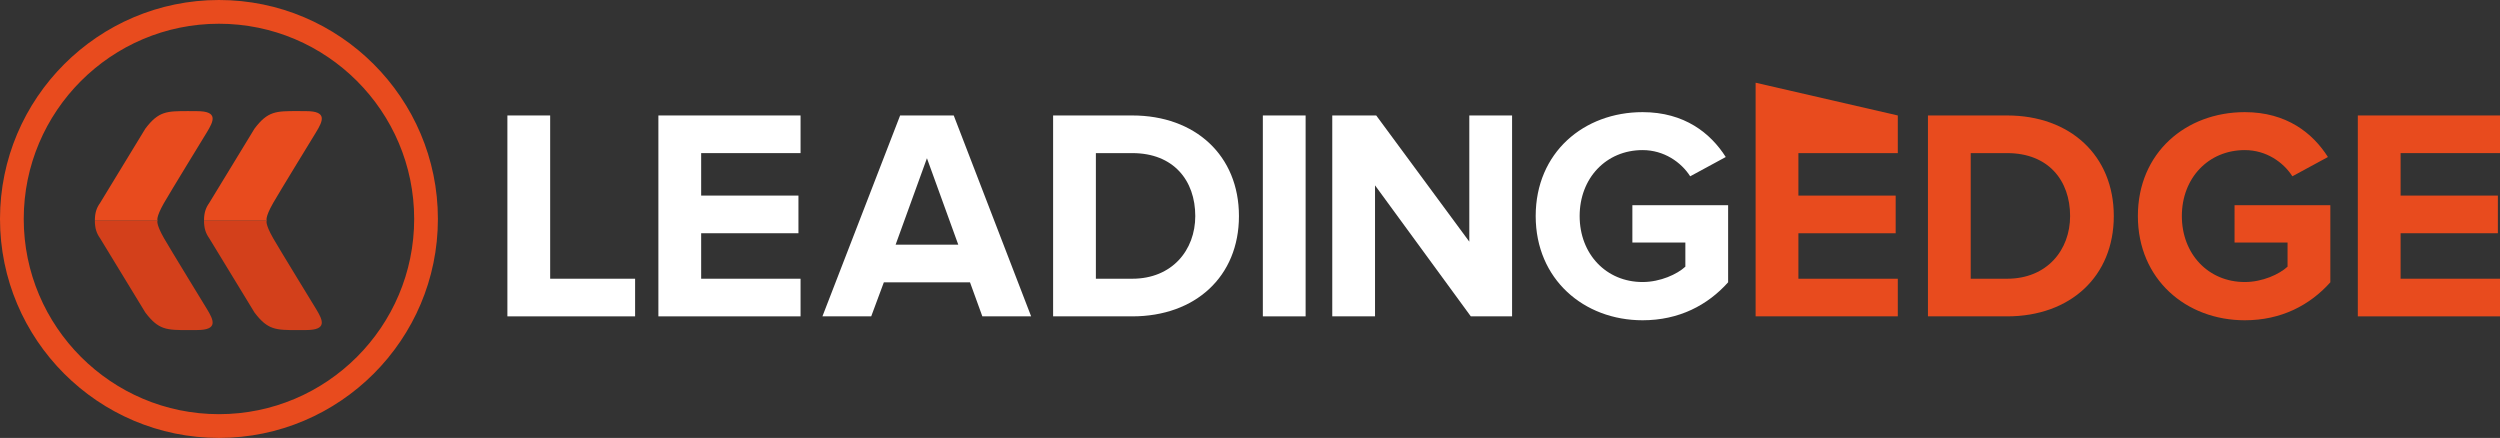
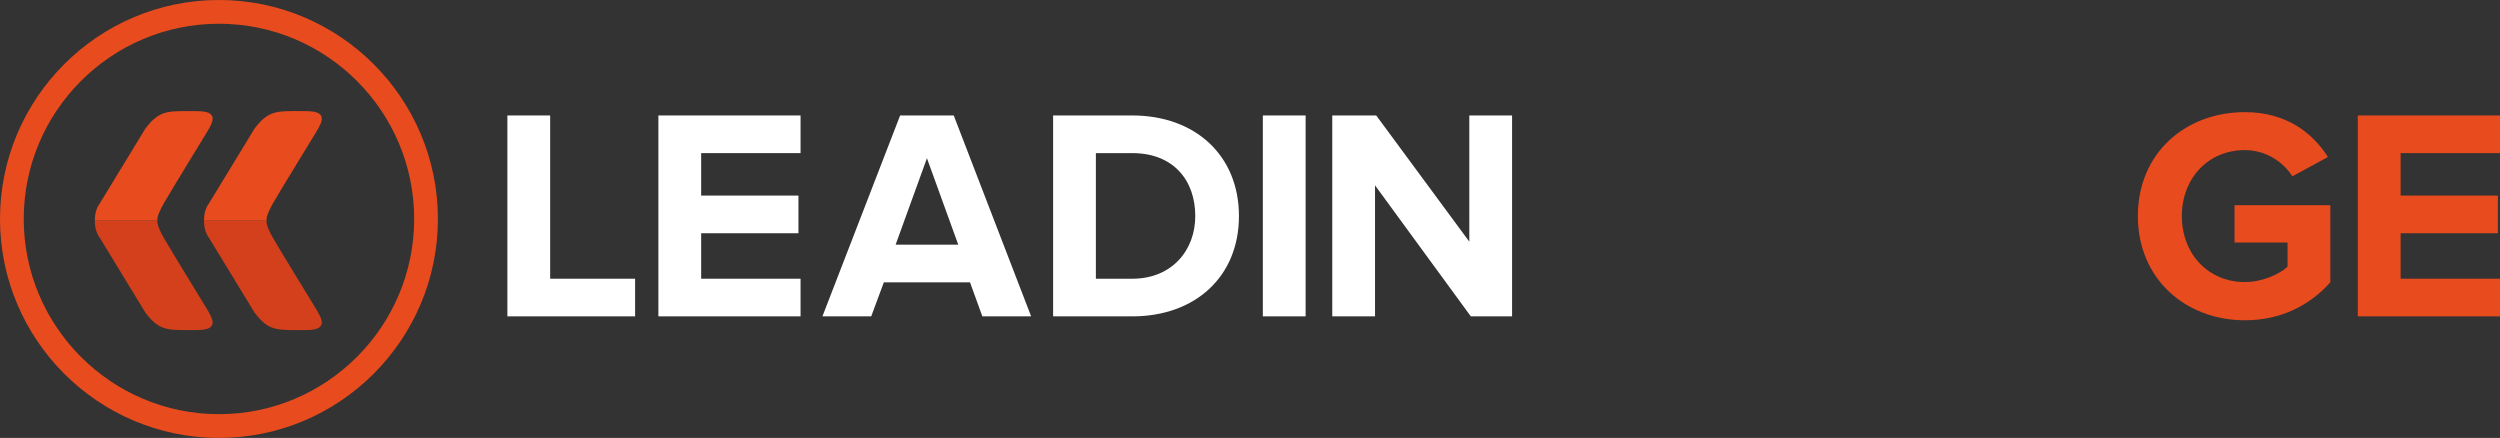
<svg xmlns="http://www.w3.org/2000/svg" version="1.0" id="Layer_1" x="0px" y="0px" width="206.451px" height="36.163px" viewBox="0 0 206.451 36.163" enable-background="new 0 0 206.451 36.163" xml:space="preserve">
  <rect x="0" y="0" width="206.451" height="36.163" fill="#333333" stroke="none" />
  <g>
-     <path fill="none" d="M165.752,12.644h-3.009v10.373h3.009c3.285,0,5.198-2.364,5.198-5.175   C170.95,14.907,169.16,12.644,165.752,12.644z" />
    <polygon fill="none" points="73.96,20.205 79.134,20.205 76.547,13.066  " />
    <path fill="none" d="M93.508,12.644h-3.01v10.373h3.01c3.283,0,5.198-2.364,5.198-5.175C98.707,14.907,96.915,12.644,93.508,12.644   z" />
-     <path fill="none" d="M18.082,1.96C9.192,1.96,1.96,9.191,1.96,18.082c0,8.888,7.232,16.121,16.122,16.121   c8.889,0,16.121-7.232,16.121-16.121C34.203,9.191,26.971,1.96,18.082,1.96z M16.266,27.255l-0.722,0.004   c-1.774,0-2.447,0-3.544-1.453l-3.739-6.137c-0.285-0.4-0.427-0.812-0.427-1.454c0-0.642,0.143-1.052,0.427-1.451L12,10.626   c1.097-1.453,1.771-1.453,3.544-1.453l0.722,0.005c1.78,0,1.378,0.822,0.818,1.744c0,0-3.094,5.055-3.542,5.842   c-0.702,1.233-0.529,1.451-0.529,1.451s-0.173,0.219,0.529,1.454c0.447,0.786,3.542,5.841,3.542,5.841   C17.645,26.433,18.046,27.255,16.266,27.255z M22.028,18.216c0,0-0.173,0.219,0.528,1.454c0.448,0.786,3.543,5.841,3.543,5.841   c0.56,0.922,0.962,1.744-0.819,1.744l-0.721,0.004c-1.774,0-2.447,0-3.544-1.453l-3.74-6.137c-0.284-0.4-0.427-0.812-0.427-1.454   c0-0.642,0.143-1.052,0.427-1.451l3.74-6.139c1.097-1.453,1.77-1.453,3.544-1.453l0.721,0.005c1.781,0,1.379,0.822,0.819,1.744   c0,0-3.095,5.055-3.543,5.842C21.854,17.998,22.028,18.216,22.028,18.216z" />
    <path fill="#E84B1E" d="M18.082,0C8.111,0,0,8.111,0,18.082c0,9.97,8.111,18.082,18.082,18.082c9.969,0,18.08-8.112,18.08-18.082   C36.162,8.111,28.051,0,18.082,0z M18.082,34.202c-8.89,0-16.122-7.232-16.122-16.121c0-8.89,7.232-16.121,16.122-16.121   c8.889,0,16.121,7.231,16.121,16.121C34.203,26.97,26.971,34.202,18.082,34.202z" />
    <path fill="#D3401B" d="M13.542,19.669c-0.702-1.234-0.529-1.454-0.529-1.454H7.834c0,0.642,0.143,1.053,0.427,1.454L12,25.806   c1.097,1.453,1.771,1.453,3.544,1.453l0.722-0.004c1.78,0,1.378-0.822,0.818-1.744C17.084,25.511,13.99,20.455,13.542,19.669z" />
    <path fill="#E84B1E" d="M13.542,16.765c0.447-0.788,3.542-5.842,3.542-5.842c0.561-0.922,0.962-1.744-0.818-1.744l-0.722-0.005   c-1.774,0-2.447,0-3.544,1.453l-3.739,6.139c-0.285,0.399-0.427,0.81-0.427,1.451h5.179C13.013,18.216,12.84,17.998,13.542,16.765z   " />
    <path fill="#D3401B" d="M17.275,19.669l3.74,6.137c1.097,1.453,1.77,1.453,3.544,1.453l0.721-0.004   c1.781,0,1.379-0.822,0.819-1.744c0,0-3.095-5.056-3.543-5.841c-0.701-1.234-0.528-1.454-0.528-1.454h-5.18   C16.848,18.858,16.991,19.269,17.275,19.669z" />
    <path fill="#E84B1E" d="M26.099,10.922c0.56-0.922,0.962-1.744-0.819-1.744l-0.721-0.005c-1.774,0-2.447,0-3.544,1.453l-3.74,6.139   c-0.284,0.399-0.427,0.81-0.427,1.451h5.18c0,0-0.173-0.218,0.528-1.451C23.003,15.977,26.099,10.922,26.099,10.922z" />
    <polygon fill="#FFFFFF" points="45.433,9.535 41.901,9.535 41.901,26.125 52.447,26.125 52.447,23.017 45.433,23.017  " />
    <polygon fill="#FFFFFF" points="54.37,26.125 66.11,26.125 66.11,23.017 57.902,23.017 57.902,19.261 65.936,19.261 65.936,16.151    57.902,16.151 57.902,12.644 66.11,12.644 66.11,9.535 54.37,9.535  " />
    <path fill="#FFFFFF" d="M74.333,9.535l-6.417,16.59h4.029l1.044-2.812h7.114l1.02,2.812h4.029l-6.392-16.59H74.333z M73.96,20.205   l2.587-7.138l2.587,7.138H73.96z" />
    <path fill="#FFFFFF" d="M93.508,9.535h-6.542v16.59h6.542c5.198,0,8.805-3.284,8.805-8.284   C102.313,12.842,98.707,9.535,93.508,9.535z M93.508,23.017h-3.01V12.644h3.01c3.407,0,5.198,2.263,5.198,5.198   C98.707,20.653,96.792,23.017,93.508,23.017z" />
    <rect x="104.286" y="9.535" fill="#FFFFFF" width="3.532" height="16.59" />
    <polygon fill="#FFFFFF" points="121.336,19.956 113.649,9.535 110.019,9.535 110.019,26.125 113.55,26.125 113.55,15.306    121.46,26.125 124.868,26.125 124.868,9.535 121.336,9.535  " />
-     <path fill="#FFFFFF" d="M134.801,20.03h4.377v1.991c-0.671,0.622-2.065,1.269-3.533,1.269c-3.009,0-5.197-2.313-5.197-5.448   c0-3.134,2.188-5.447,5.197-5.447c1.767,0,3.185,0.995,3.932,2.164l2.936-1.592c-1.245-1.965-3.409-3.706-6.867-3.706   c-4.85,0-8.828,3.333-8.828,8.581c0,5.224,3.979,8.606,8.828,8.606c3.01,0,5.373-1.245,7.063-3.135v-6.367h-7.907V20.03z" />
-     <polygon fill="#E84B1E" points="144.98,26.125 156.721,26.125 156.721,23.017 148.512,23.017 148.512,19.261 156.546,19.261    156.546,16.151 148.512,16.151 148.512,12.644 156.721,12.644 156.721,9.535 144.98,6.831  " />
-     <path fill="#E84B1E" d="M165.752,9.535h-6.541v16.59h6.541c5.198,0,8.806-3.284,8.806-8.284   C174.558,12.842,170.95,9.535,165.752,9.535z M165.752,23.017h-3.009V12.644h3.009c3.408,0,5.198,2.263,5.198,5.198   C170.95,20.653,169.037,23.017,165.752,23.017z" />
    <path fill="#E84B1E" d="M184.529,20.03h4.378v1.991c-0.672,0.622-2.063,1.269-3.531,1.269c-3.011,0-5.198-2.313-5.198-5.448   c0-3.134,2.188-5.447,5.198-5.447c1.766,0,3.182,0.995,3.929,2.164l2.936-1.592c-1.245-1.965-3.407-3.706-6.864-3.706   c-4.851,0-8.831,3.333-8.831,8.581c0,5.224,3.98,8.606,8.831,8.606c3.009,0,5.373-1.245,7.063-3.135v-6.367h-7.91V20.03z" />
    <polygon fill="#E84B1E" points="206.451,12.644 206.451,9.535 194.709,9.535 194.709,26.125 206.451,26.125 206.451,23.017    198.242,23.017 198.242,19.261 206.275,19.261 206.275,16.151 198.242,16.151 198.242,12.644  " />
  </g>
</svg>